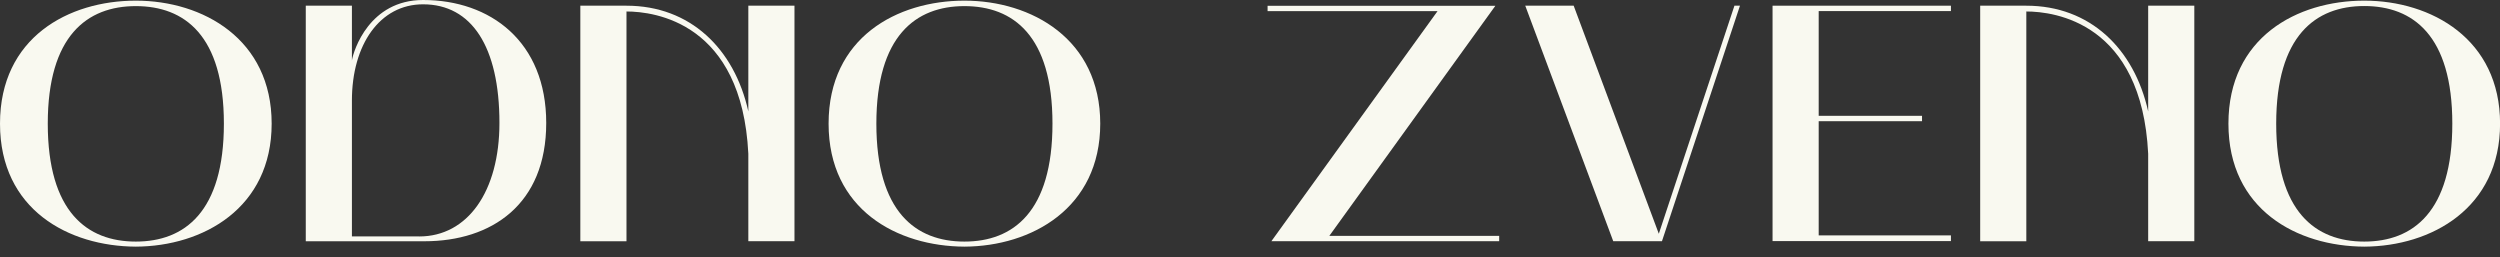
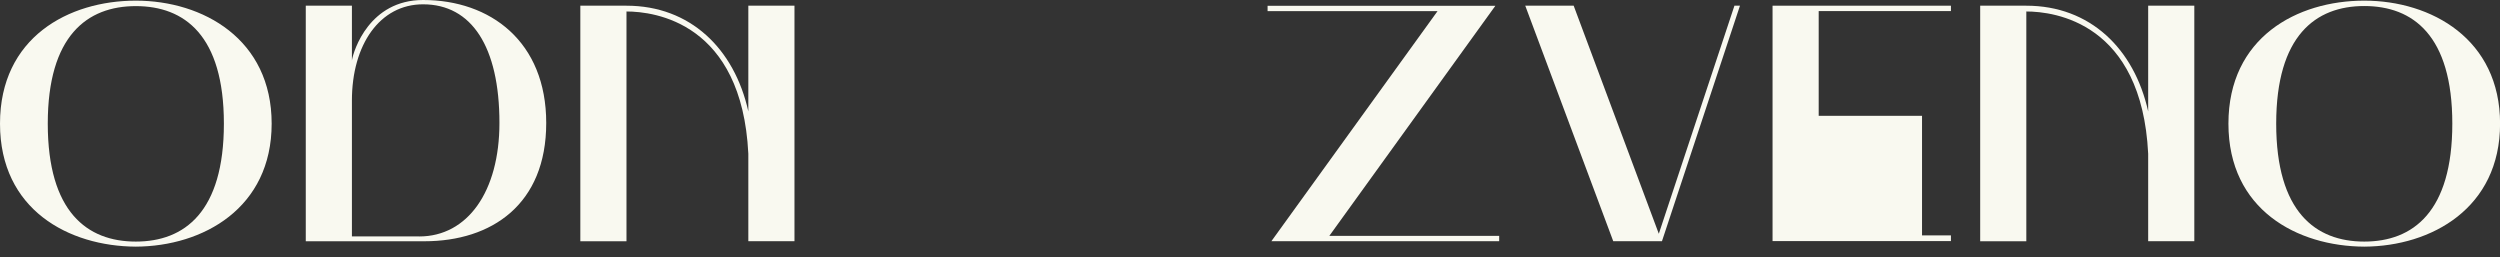
<svg xmlns="http://www.w3.org/2000/svg" width="204" height="21" viewBox="0 0 204 21" fill="none">
  <rect x="0" y="0" width="204" height="21" fill="#333333" stroke="none" />
  <g clip-path="url(#clip0_931_1146)">
    <path d="M11.083 0.053C16.572 0.053 22.167 3.197 22.167 10.089C22.167 16.982 16.572 20.099 11.083 20.126C5.621 20.099 0 17.121 0 10.089C0 3.057 5.595 0.053 11.083 0.053ZM3.898 10.089C3.898 17.288 7.106 19.713 11.083 19.713C15.06 19.713 18.269 17.288 18.269 10.089C18.269 2.891 15.06 0.499 11.083 0.499C7.106 0.499 3.898 2.925 3.898 10.089Z" fill="#F9F9F0" />
    <path d="M24.951 0.465H28.716V4.932C28.849 4.108 30.148 0 34.523 0C40.012 0 44.572 3.39 44.572 10.036C44.572 16.683 40.118 19.687 34.629 19.687H24.951V0.465ZM34.205 19.295C38.156 19.295 40.754 15.626 40.754 10.03C40.754 3.795 38.474 0.352 34.523 0.352C30.997 0.352 28.716 3.636 28.716 8.208V19.288H34.205V19.295Z" fill="#F9F9F0" />
    <path d="M47.355 19.687V0.465H51.121C56.318 0.465 59.924 3.968 61.064 9.092V0.465H64.829V19.68H61.064V12.542C60.533 1.848 53.427 0.937 51.121 0.937V19.687H47.355Z" fill="#F9F9F0" />
-     <path d="M78.697 0.053C84.185 0.053 89.78 3.197 89.78 10.089C89.78 16.982 84.185 20.099 78.697 20.126C73.234 20.099 67.613 17.121 67.613 10.089C67.613 3.057 73.208 0.053 78.697 0.053ZM71.511 10.089C71.511 17.288 74.719 19.713 78.697 19.713C82.674 19.713 85.882 17.288 85.882 10.089C85.882 2.891 82.667 0.499 78.697 0.499C74.726 0.499 71.511 2.925 71.511 10.096V10.089Z" fill="#F9F9F0" />
    <path d="M122.333 19.242V19.68H103.746L117.302 0.911H103.435V0.472H122.022L108.472 19.248H122.34L122.333 19.242Z" fill="#F9F9F0" />
    <path d="M128.412 0.465L135.359 19.075L141.53 0.465H141.981L135.617 19.68H131.64L124.461 0.465H128.412Z" fill="#F9F9F0" />
-     <path d="M144.64 0.465H159.196V0.904H148.405V9.451H156.837V9.89H148.405V19.208H159.196V19.673H144.64V0.465Z" fill="#F9F9F0" />
+     <path d="M144.64 0.465H159.196V0.904H148.405V9.451H156.837V9.89V19.208H159.196V19.673H144.64V0.465Z" fill="#F9F9F0" />
    <path d="M161.583 19.687V0.465H165.348C170.545 0.465 174.151 3.968 175.291 9.092V0.465H179.056V19.68H175.291V12.542C174.761 1.848 167.655 0.937 165.348 0.937V19.687H161.583Z" fill="#F9F9F0" />
    <path d="M192.923 0.053C198.412 0.053 204.006 3.197 204.006 10.089C204.006 16.982 198.412 20.099 192.923 20.126C187.461 20.099 181.84 17.121 181.84 10.089C181.84 3.057 187.435 0.053 192.923 0.053ZM185.738 10.089C185.738 17.288 188.946 19.713 192.923 19.713C196.9 19.713 200.109 17.288 200.109 10.089C200.109 2.891 196.9 0.492 192.923 0.492C188.946 0.492 185.738 2.918 185.738 10.089Z" fill="#F9F9F0" />
  </g>
  <defs>
    <clipPath id="clip0_931_1146">
      <rect width="204" height="20.126" fill="white" />
    </clipPath>
  </defs>
</svg>